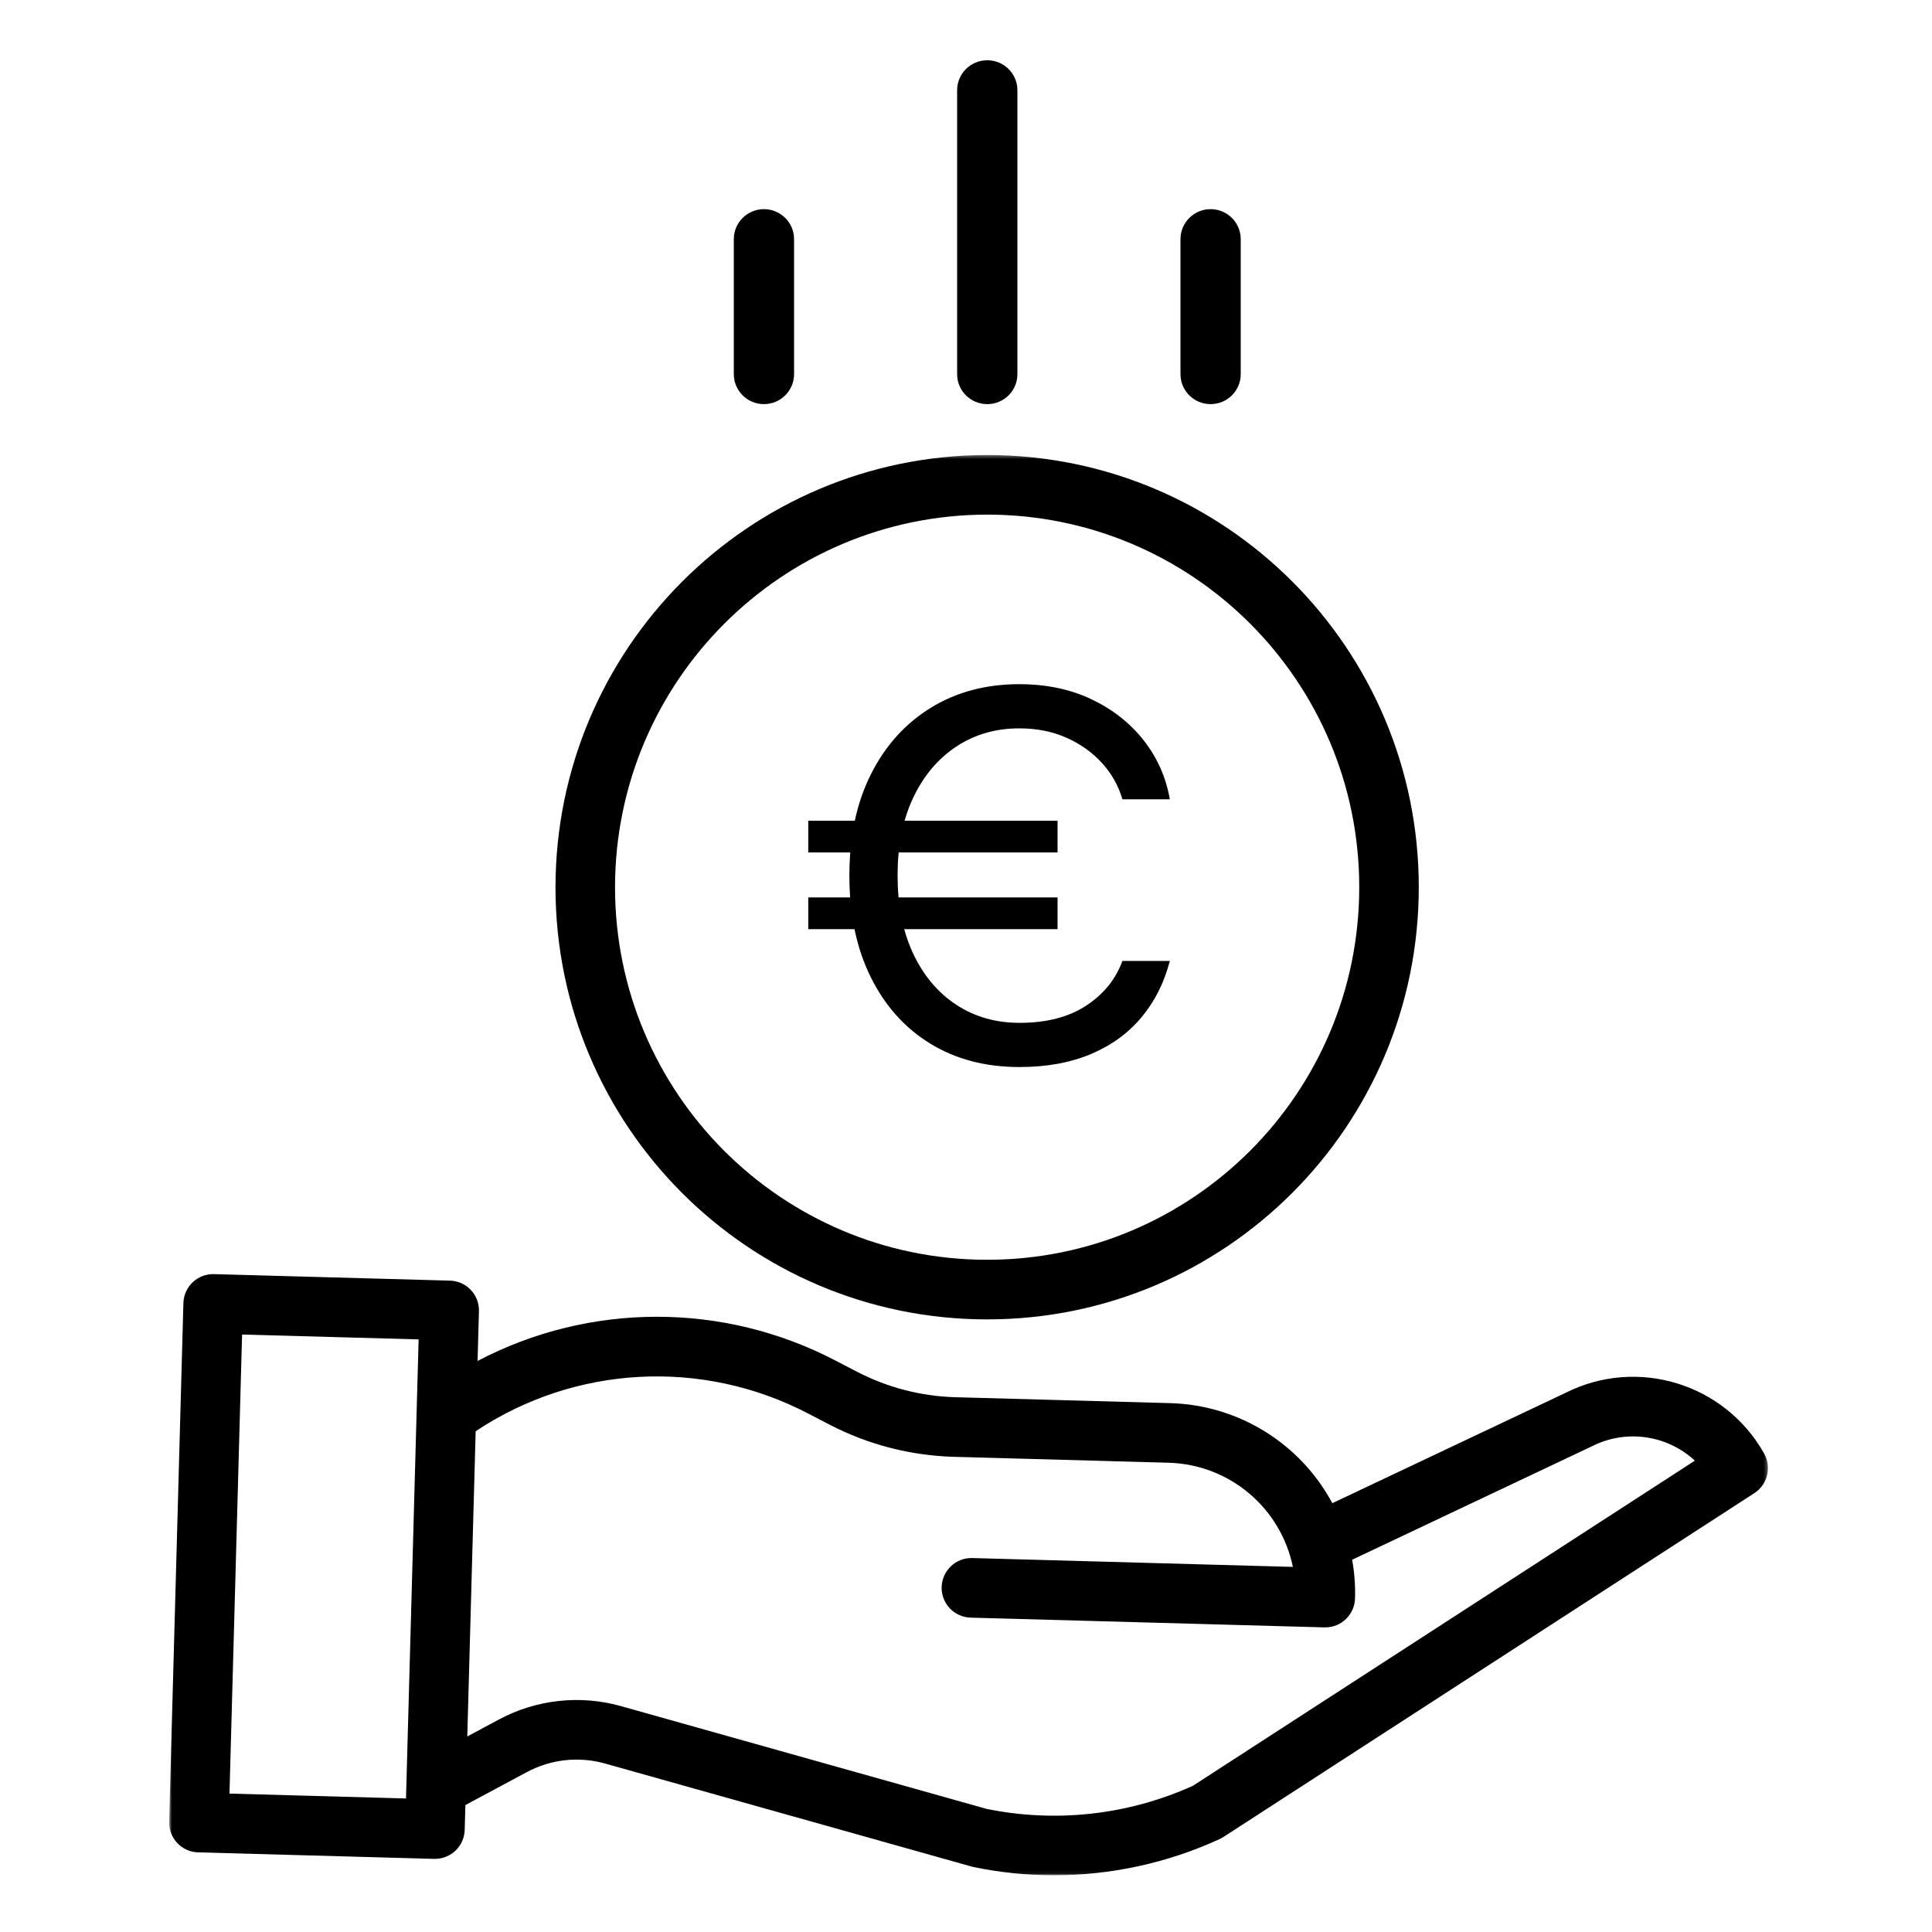
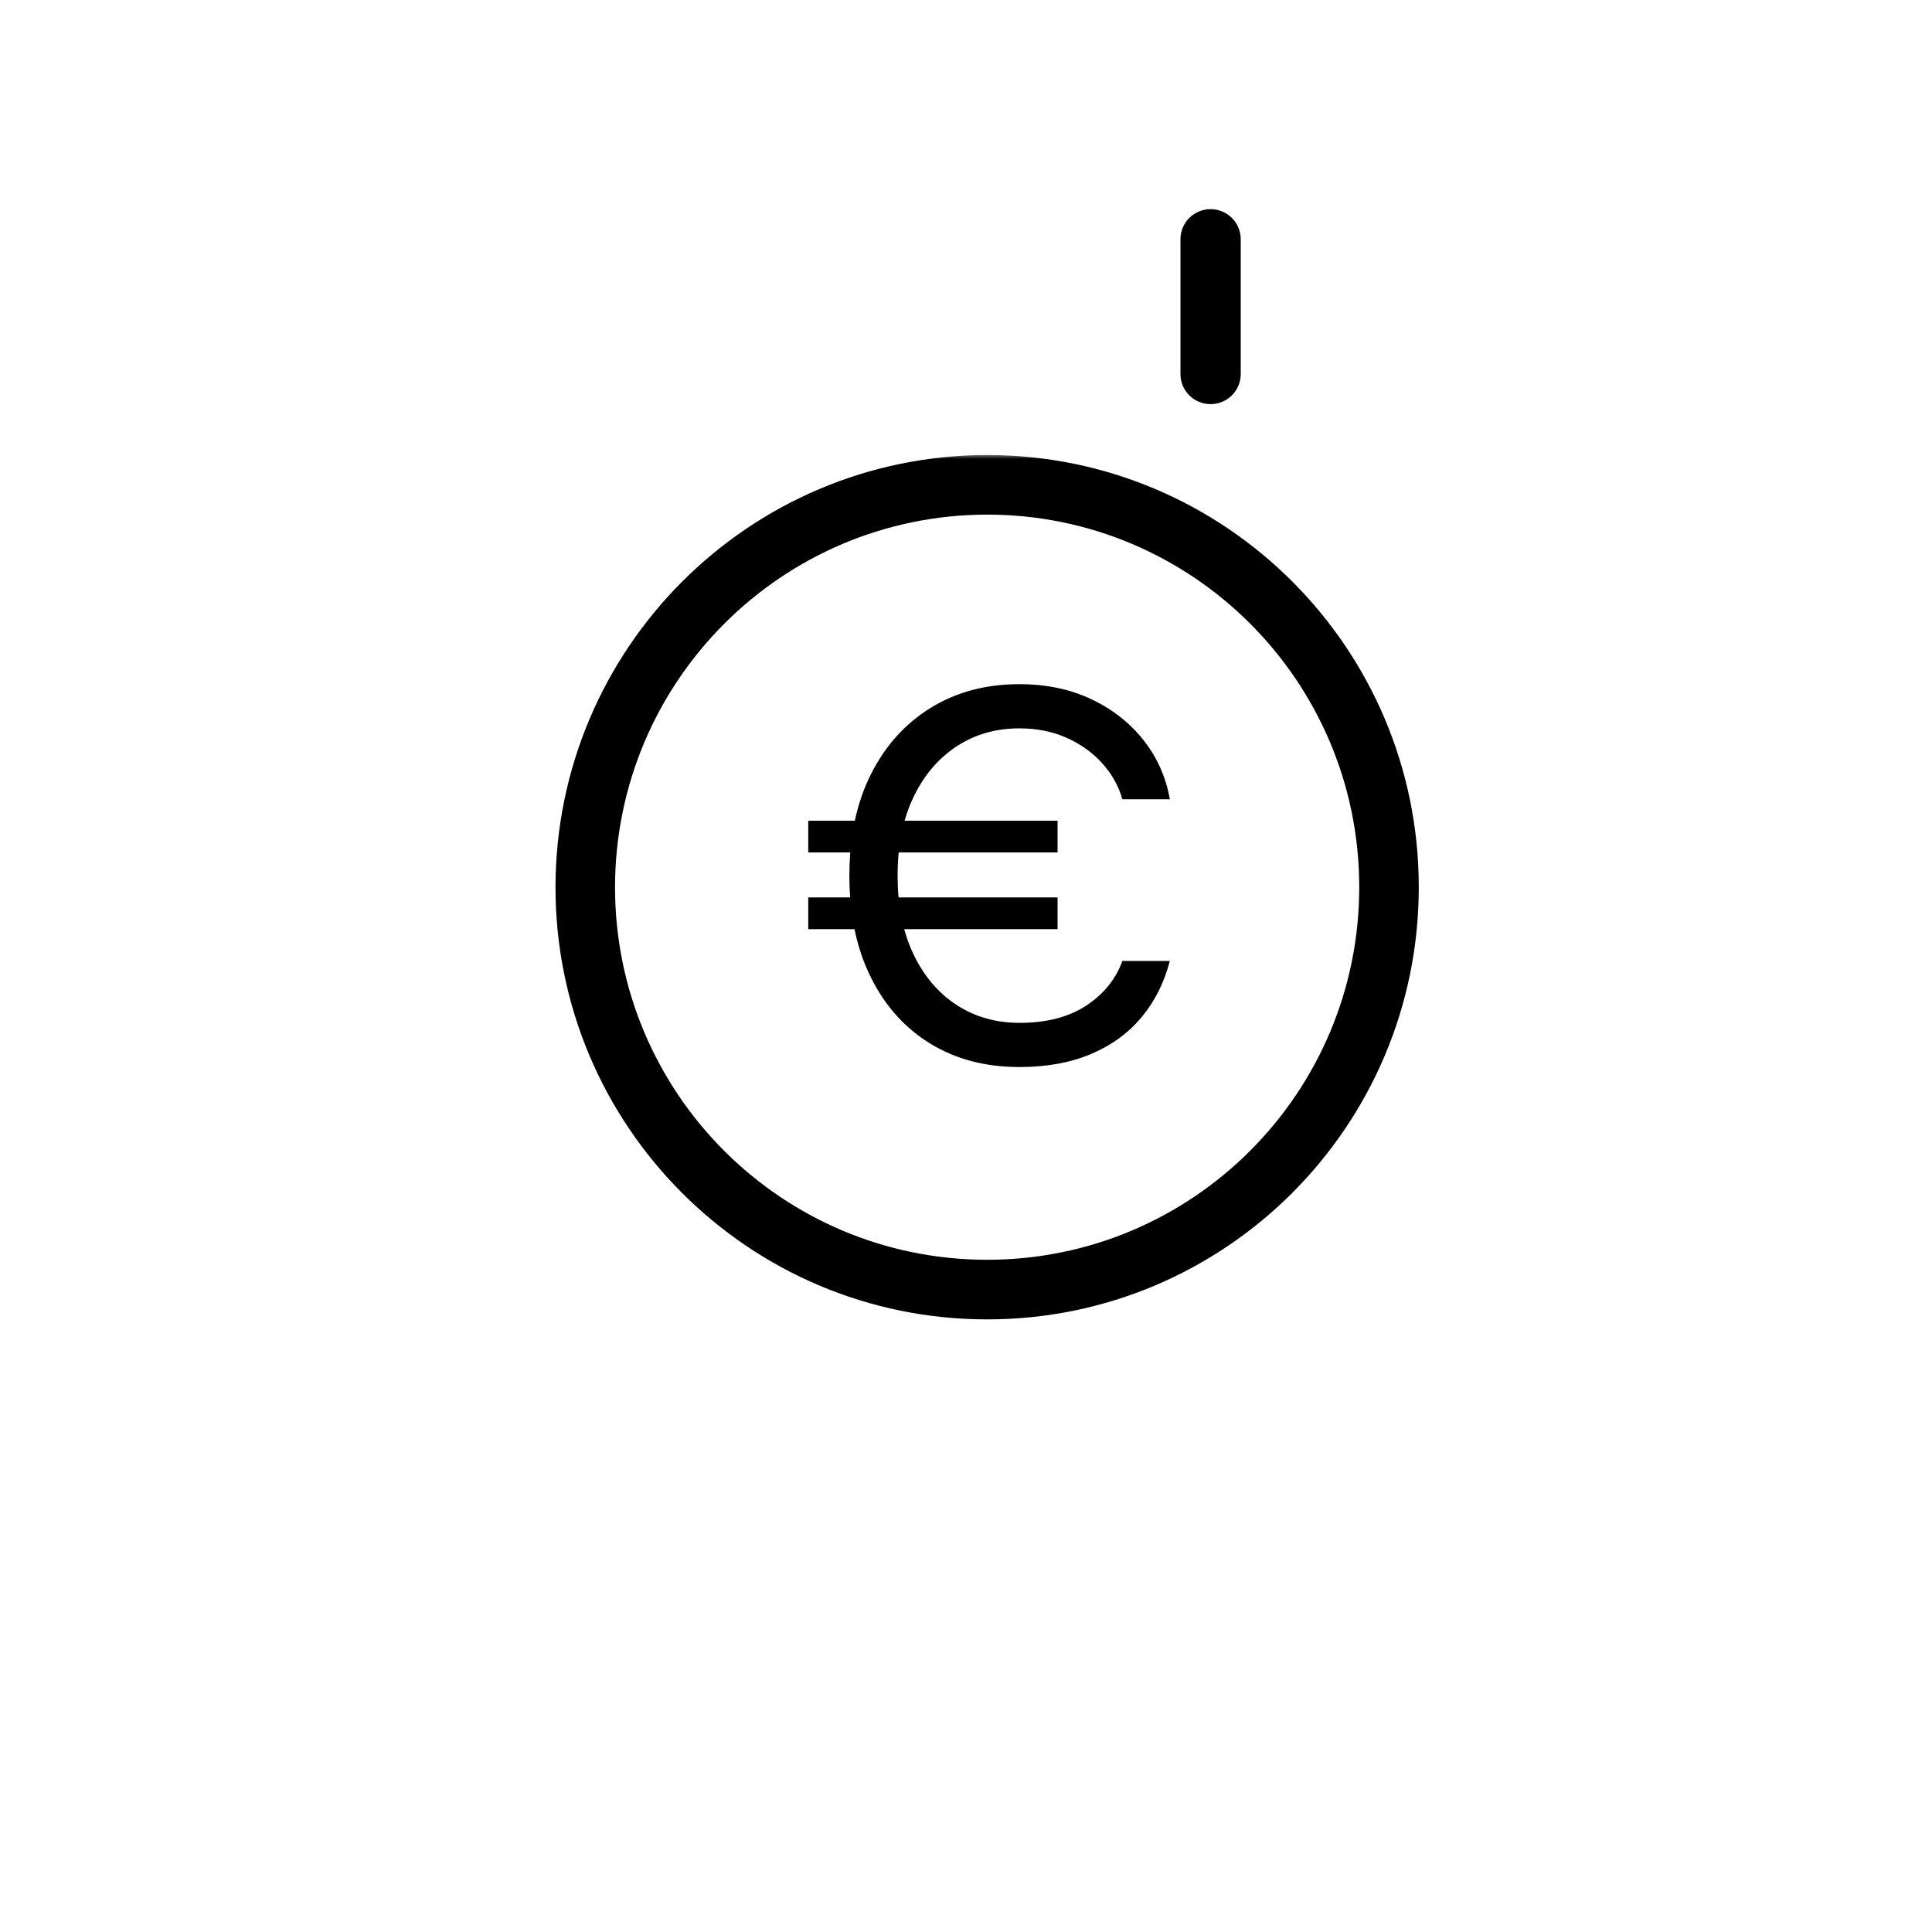
<svg xmlns="http://www.w3.org/2000/svg" xmlns:xlink="http://www.w3.org/1999/xlink" width="545px" height="545px" viewBox="0 0 545 545" version="1.1">
  <title>Artboard</title>
  <desc>Created with Sketch.</desc>
  <defs>
    <polygon id="path-1" points="0.712 0.354 451.72 0.354 451.72 400.937 0.712 400.937" />
  </defs>
  <g id="Artboard" stroke="none" stroke-width="1" fill="none" fill-rule="evenodd">
    <g id="001-save-money" transform="translate(47, 17)">
      <g id="Group-5" transform="translate(0, 111)">
        <mask id="mask-2" fill="white">
          <use xlink:href="#path-1" />
        </mask>
        <g id="Clip-3" />
        <path d="M109.698,122.27 C109.698,189.605 164.212,244.187 231.461,244.187 C298.711,244.187 353.223,189.605 353.223,122.27 C353.223,54.935 298.711,0.354 231.461,0.354 C164.244,0.427 109.777,54.969 109.698,122.27 Z M231.461,17.168 C289.436,17.168 336.43,64.223 336.43,122.27 C336.43,180.317 289.436,227.371 231.461,227.371 C173.487,227.371 126.493,180.317 126.493,122.27 C126.558,64.252 173.515,17.235 231.461,17.168 Z" id="Fill-2" fill="#000000" mask="url(#mask-2)" />
-         <path d="M394.617,264.916 L328.842,296.035 C319.758,279.12 302.336,268.357 283.165,267.814 L222.444,266.141 C212.832,265.865 203.396,263.428 194.847,259.008 L188.667,255.801 C157.034,239.29 119.324,239.332 87.723,255.909 L88.104,241.892 C88.233,237.251 84.582,233.382 79.942,233.255 L13.357,231.421 C8.721,231.294 4.862,234.952 4.734,239.595 L0.712,385.895 C0.588,390.54 4.241,394.405 8.877,394.532 L75.462,396.371 L75.692,396.371 C80.242,396.371 83.966,392.744 84.089,388.193 L84.282,381.192 L101.581,371.916 C108.369,368.262 116.306,367.39 123.725,369.49 L227.019,398.521 C227.199,398.574 227.379,398.615 227.564,398.656 C235.034,400.219 242.642,401.004 250.267,401 C266.42,401.008 282.39,397.522 297.068,390.775 C297.43,390.611 297.779,390.417 298.112,390.199 L447.882,293.202 C451.614,290.784 452.817,285.875 450.632,282.003 C439.513,262.248 414.852,254.72 394.617,264.916 Z M17.734,377.956 L21.29,248.462 L71.089,249.831 L67.529,379.333 L17.734,377.956 Z M289.505,375.757 C271.265,384 250.892,386.274 231.284,382.265 L128.266,353.309 C116.671,350.028 104.263,351.389 93.652,357.099 L84.816,361.84 L87.181,275.741 C115.193,257.088 151.117,255.168 180.948,270.733 L187.128,273.94 C197.927,279.523 209.838,282.599 221.985,282.952 L282.709,284.626 C299.766,285.118 314.252,297.276 317.714,314.009 L227.26,311.51 C222.625,311.382 218.765,315.045 218.633,319.682 C218.51,324.324 222.165,328.193 226.801,328.32 L326.62,331.071 L326.854,331.071 C331.4,331.067 335.12,327.44 335.243,322.893 C335.342,319.238 335.075,315.584 334.43,311.986 L401.897,280.066 C401.963,280.037 402.029,280.004 402.091,279.972 C411.662,275.124 423.233,276.748 431.104,284.042 L289.505,375.757 Z" id="Fill-4" fill="#000000" mask="url(#mask-2)" />
      </g>
      <path d="M240.55,284 C248.232,284 254.96,282.781 260.734,280.343 C266.508,277.905 271.266,274.446 275.008,269.968 C278.75,265.49 281.414,260.191 283,254.07 L269.618,254.07 C267.735,259.245 264.327,263.45 259.396,266.684 C254.464,269.918 248.207,271.536 240.624,271.536 C233.883,271.536 227.923,269.831 222.744,266.423 C217.565,263.015 213.513,258.2 210.589,251.981 C209.614,249.907 208.802,247.71 208.152,245.388 L208.078,245.115 L251.329,245.114 L251.329,236.158 L206.482,236.158 L206.46,235.917 C206.289,233.998 206.203,232.013 206.203,229.963 C206.203,227.924 206.289,225.951 206.46,224.042 L206.514,223.469 L251.329,223.469 L251.329,214.513 L208.183,214.513 L208.333,213.993 C208.951,211.913 209.703,209.934 210.589,208.057 C213.513,201.862 217.565,197.048 222.744,193.614 C227.923,190.181 233.859,188.464 240.55,188.464 C245.456,188.464 249.892,189.348 253.857,191.114 C257.822,192.88 261.168,195.269 263.894,198.279 C266.62,201.29 268.528,204.686 269.618,208.467 L283,208.467 C281.91,202.247 279.444,196.699 275.603,191.823 C271.762,186.947 266.855,183.091 260.883,180.254 C254.91,177.418 248.133,176 240.55,176 C231.083,176 222.744,178.227 215.533,182.68 C208.321,187.133 202.696,193.39 198.657,201.451 C196.686,205.383 195.196,209.659 194.187,214.278 L194.137,214.513 L181,214.513 L181,223.469 L192.848,223.469 L192.828,223.72 C192.675,225.746 192.598,227.827 192.598,229.963 C192.598,231.84 192.656,233.676 192.773,235.469 L192.821,236.158 L181,236.158 L181,245.114 L194.049,245.115 L194.177,245.724 C195.181,250.367 196.661,254.667 198.62,258.623 C202.634,266.734 208.235,272.991 215.421,277.395 C222.608,281.798 230.984,284 240.55,284 Z" id="€" fill="#000000" fill-rule="nonzero" />
-       <path d="M240,88.565 L240,8.435 C240,3.778 236.192,0 231.499,0 C226.807,0 223,3.778 223,8.435 L223,88.565 C223,93.226 226.807,97 231.499,97 C236.192,97 240,93.226 240,88.565 Z" id="Fill-6" fill="#000000" />
      <path d="M303,88.538 L303,50.463 C303,45.791 299.197,42 294.499,42 C289.807,42 286,45.791 286,50.463 L286,88.538 C286,93.214 289.807,97 294.499,97 C299.197,97 303,93.214 303,88.538 Z" id="Fill-7" fill="#000000" />
-       <path d="M177,88.538 L177,50.463 C177,45.791 173.195,42 168.497,42 C163.804,42 160,45.791 160,50.463 L160,88.538 C160,93.214 163.804,97 168.497,97 C173.195,97 177,93.214 177,88.538 Z" id="Fill-8" fill="#000000" />
    </g>
  </g>
</svg>